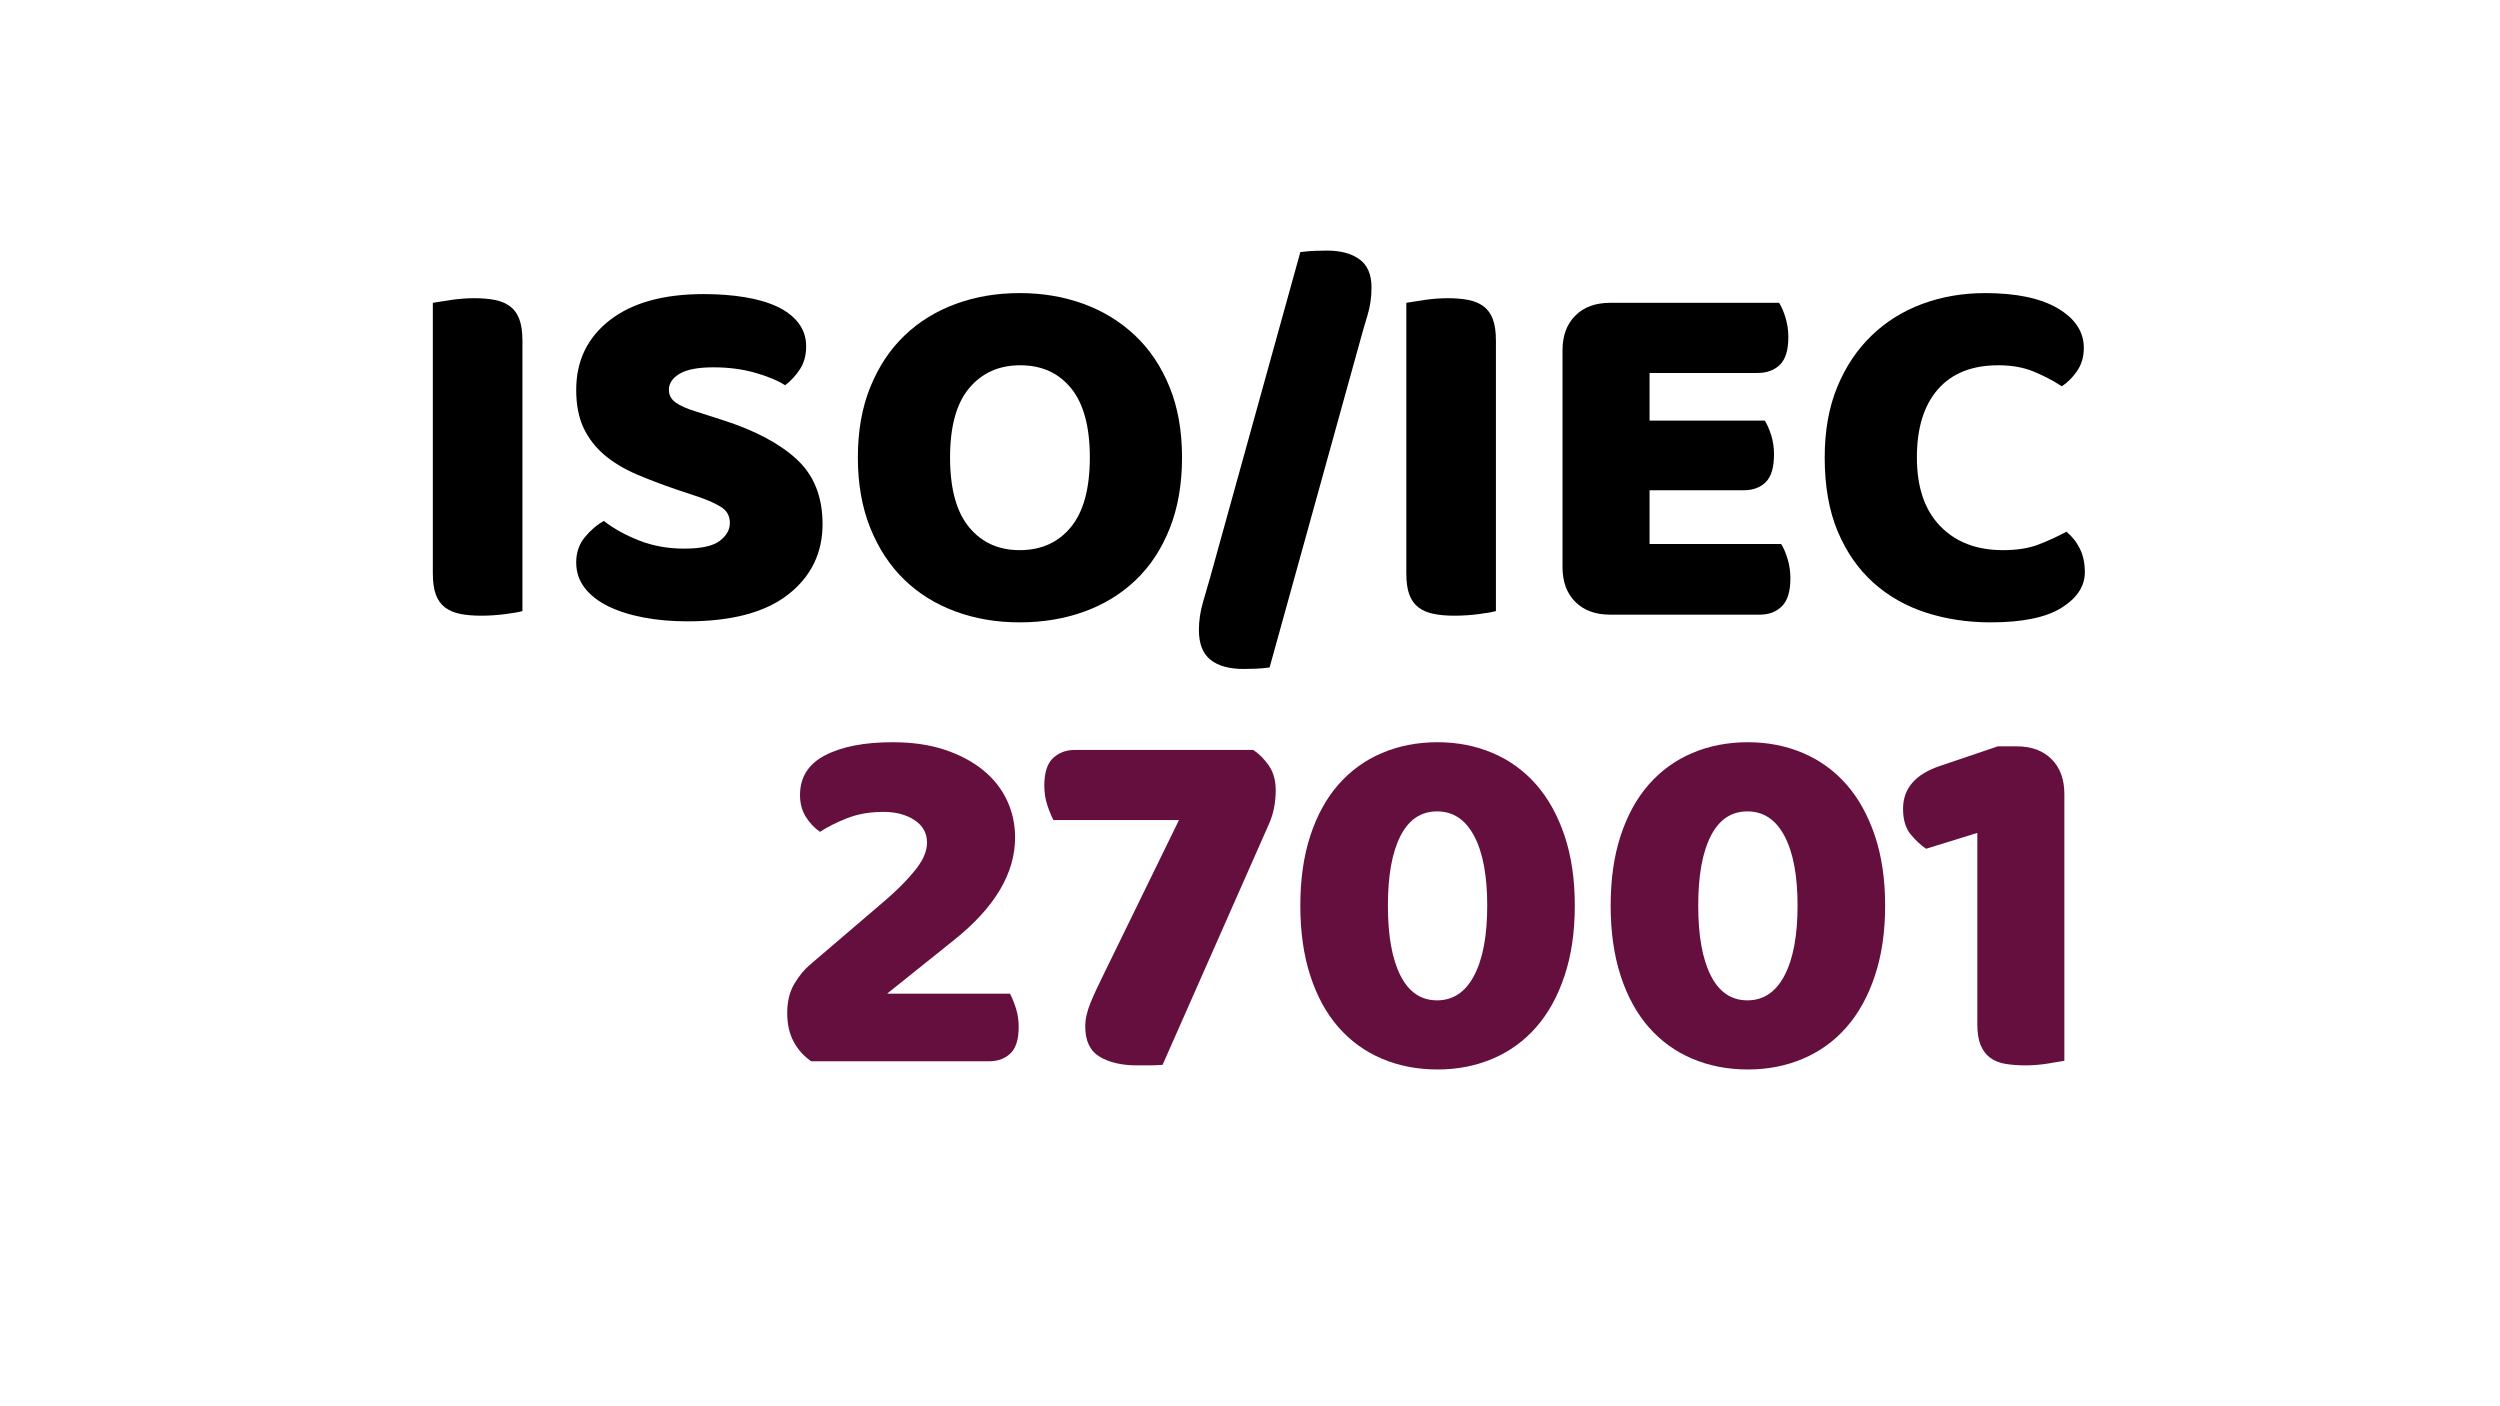
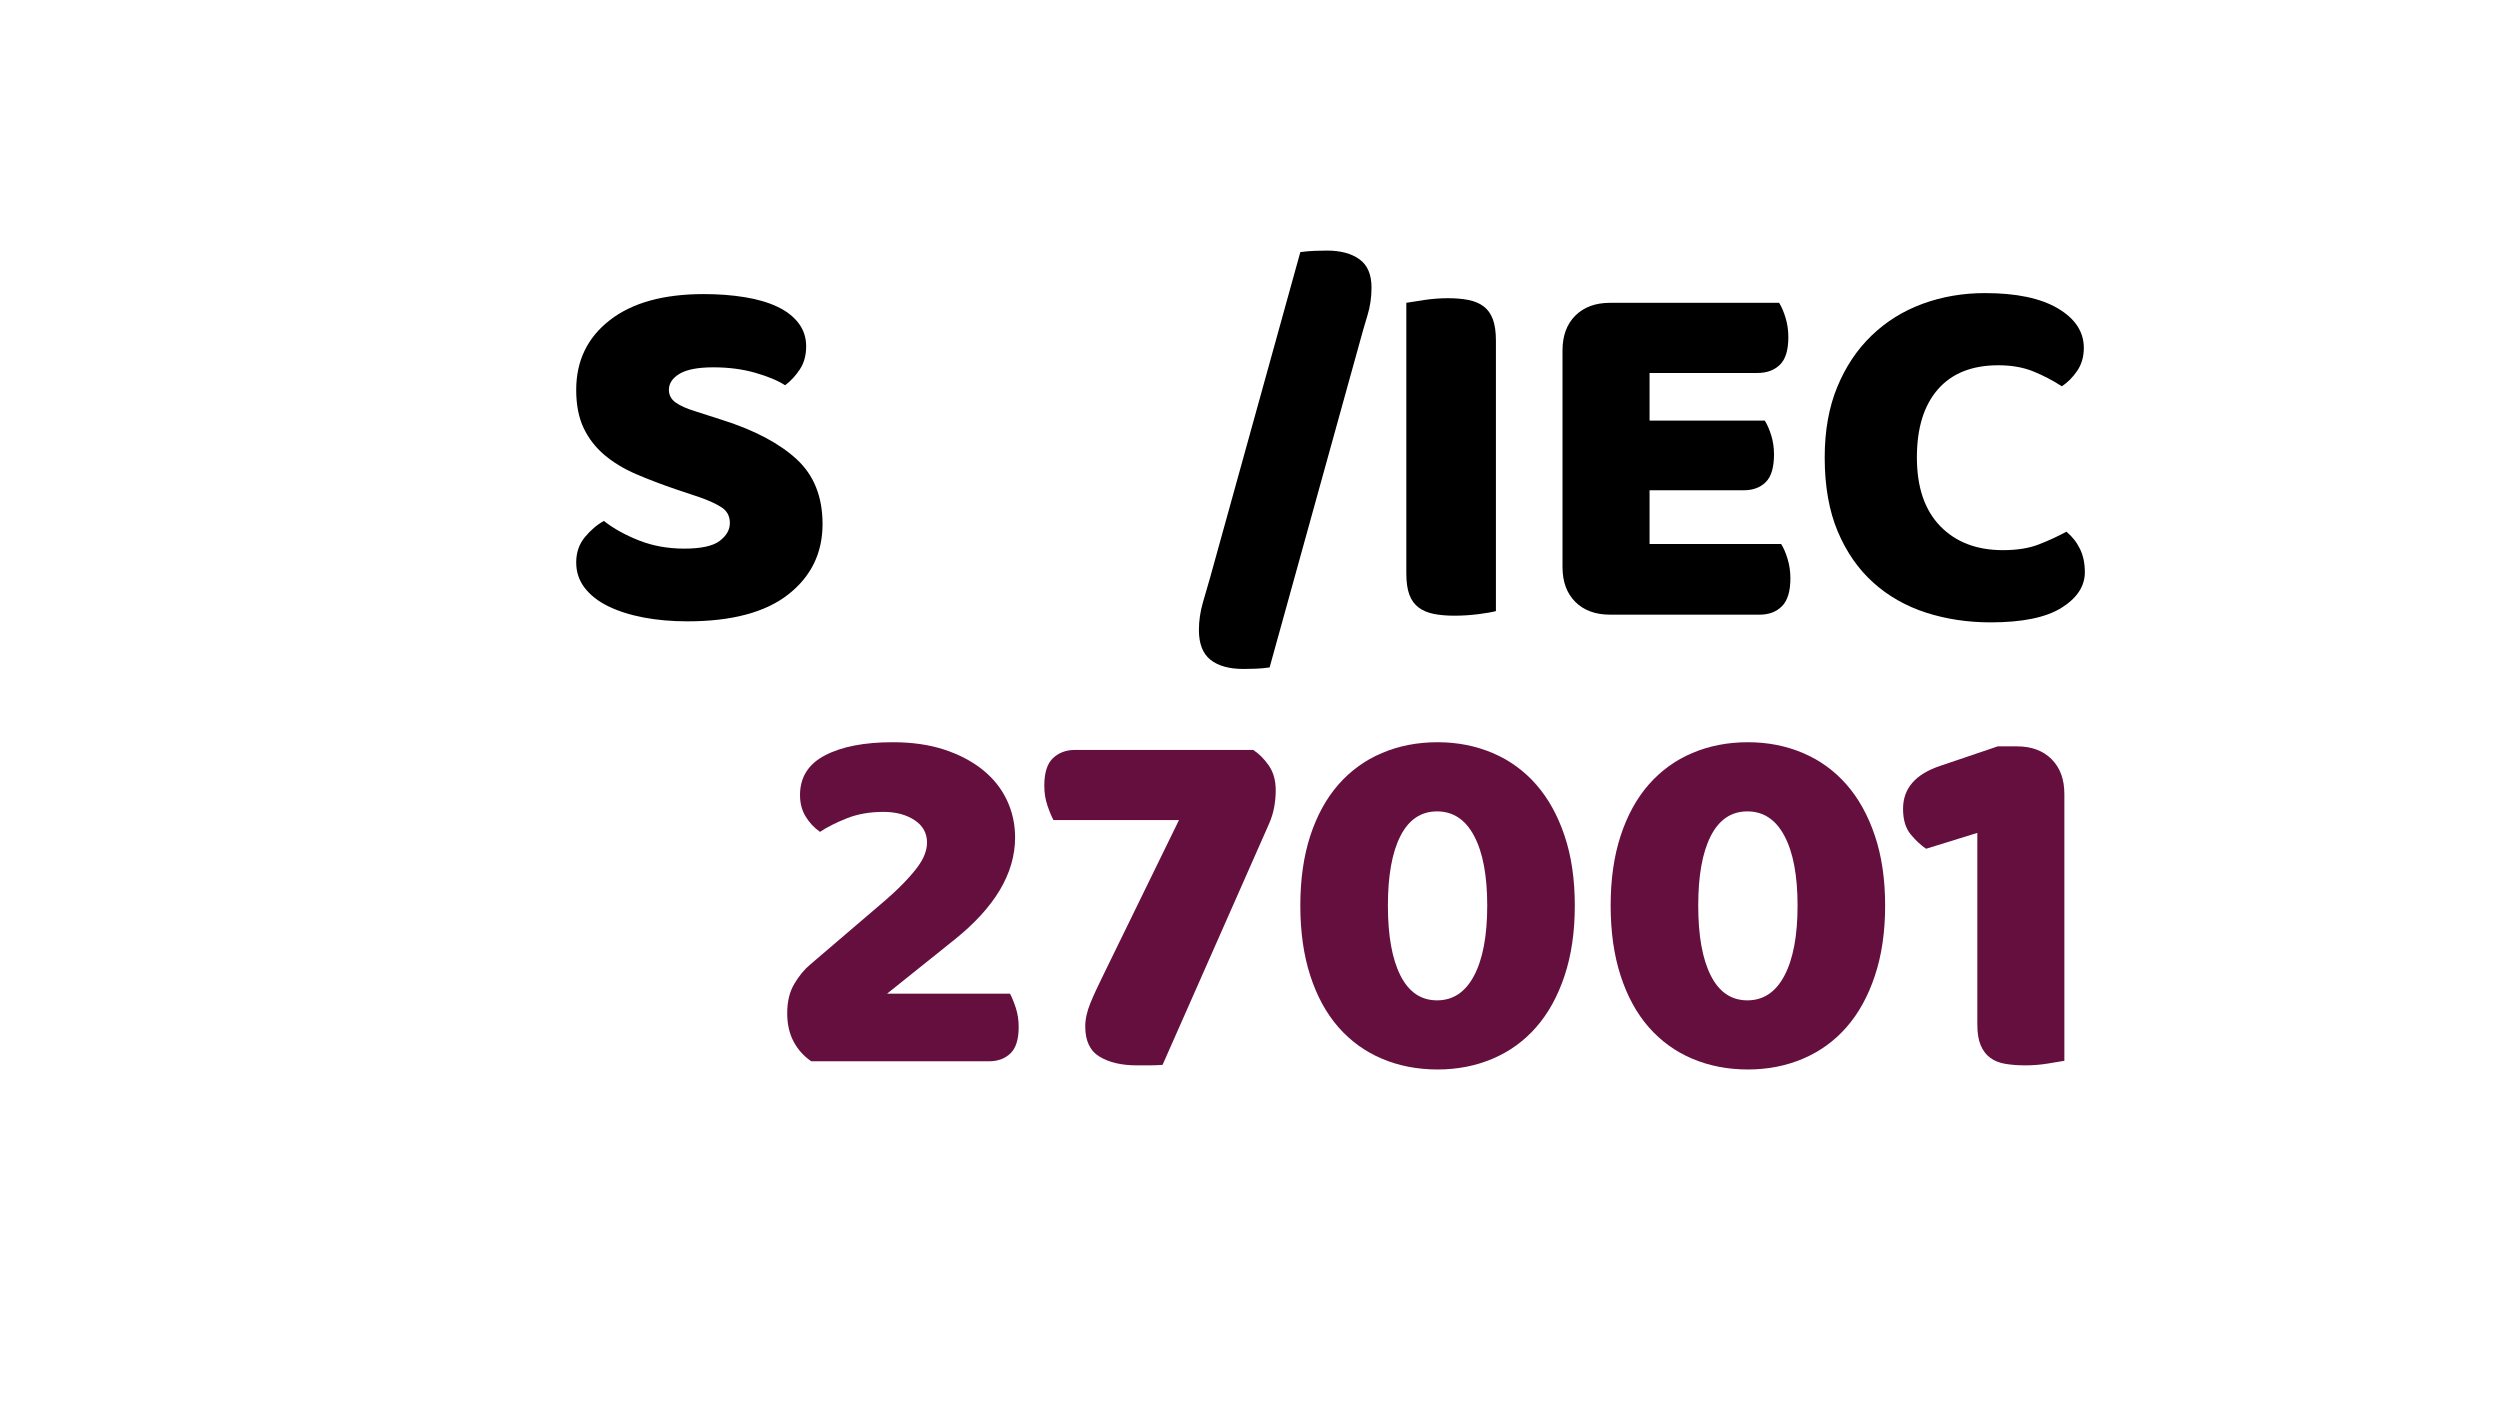
<svg xmlns="http://www.w3.org/2000/svg" width="1366" zoomAndPan="magnify" viewBox="0 0 1024.5 576" height="768" preserveAspectRatio="xMidYMid meet" version="1.0">
  <defs>
    <g />
  </defs>
  <g fill="#000000" fill-opacity="1">
    <g transform="translate(163.732, 251.265)">
      <g>
-         <path d="M 50.359 -0.844 C 48.828 -0.414 46.414 0.004 43.125 0.422 C 39.832 0.836 36.582 1.047 33.375 1.047 C 30.156 1.047 27.32 0.801 24.875 0.312 C 22.426 -0.176 20.359 -1.051 18.672 -2.312 C 16.992 -3.57 15.734 -5.316 14.891 -7.547 C 14.055 -9.785 13.641 -12.727 13.641 -16.375 L 13.641 -127.172 C 15.18 -127.453 17.629 -127.836 20.984 -128.328 C 24.336 -128.816 27.555 -129.062 30.641 -129.062 C 33.859 -129.062 36.691 -128.816 39.141 -128.328 C 41.586 -127.836 43.648 -126.961 45.328 -125.703 C 47.004 -124.441 48.258 -122.691 49.094 -120.453 C 49.938 -118.211 50.359 -115.273 50.359 -111.641 Z M 50.359 -0.844 " />
-       </g>
+         </g>
    </g>
  </g>
  <g fill="#000000" fill-opacity="1">
    <g transform="translate(227.738, 251.265)">
      <g>
        <path d="M 49.734 -50.578 C 43.578 -52.672 37.977 -54.801 32.938 -56.969 C 27.906 -59.145 23.57 -61.77 19.938 -64.844 C 16.301 -67.926 13.469 -71.598 11.438 -75.859 C 9.406 -80.129 8.391 -85.344 8.391 -91.5 C 8.391 -103.395 12.973 -112.91 22.141 -120.047 C 31.305 -127.18 44.145 -130.75 60.656 -130.75 C 66.664 -130.75 72.258 -130.328 77.438 -129.484 C 82.613 -128.641 87.055 -127.344 90.766 -125.594 C 94.473 -123.852 97.375 -121.617 99.469 -118.891 C 101.57 -116.16 102.625 -112.977 102.625 -109.344 C 102.625 -105.695 101.781 -102.578 100.094 -99.984 C 98.414 -97.398 96.391 -95.203 94.016 -93.391 C 90.941 -95.348 86.816 -97.062 81.641 -98.531 C 76.461 -100 70.797 -100.734 64.641 -100.734 C 58.336 -100.734 53.719 -99.859 50.781 -98.109 C 47.844 -96.359 46.375 -94.156 46.375 -91.5 C 46.375 -89.395 47.281 -87.676 49.094 -86.344 C 50.914 -85.02 53.648 -83.801 57.297 -82.688 L 68.422 -79.109 C 81.566 -74.922 91.672 -69.57 98.734 -63.062 C 105.805 -56.551 109.344 -47.703 109.344 -36.516 C 109.344 -24.617 104.656 -15 95.281 -7.656 C 85.906 -0.312 72.125 3.359 53.938 3.359 C 47.5 3.359 41.516 2.832 35.984 1.781 C 30.461 0.727 25.633 -0.805 21.5 -2.828 C 17.375 -4.859 14.156 -7.379 11.844 -10.391 C 9.539 -13.398 8.391 -16.863 8.391 -20.781 C 8.391 -24.832 9.578 -28.289 11.953 -31.156 C 14.336 -34.031 16.93 -36.238 19.734 -37.781 C 23.648 -34.695 28.438 -32.035 34.094 -29.797 C 39.758 -27.555 45.953 -26.438 52.672 -26.438 C 59.523 -26.438 64.352 -27.484 67.156 -29.578 C 69.957 -31.68 71.359 -34.133 71.359 -36.938 C 71.359 -39.727 70.238 -41.859 68 -43.328 C 65.758 -44.805 62.609 -46.242 58.547 -47.641 Z M 49.734 -50.578 " />
      </g>
    </g>
  </g>
  <g fill="#000000" fill-opacity="1">
    <g transform="translate(344.208, 251.265)">
      <g>
-         <path d="M 7.344 -63.797 C 7.344 -74.711 9.055 -84.363 12.484 -92.75 C 15.91 -101.145 20.598 -108.176 26.547 -113.844 C 32.492 -119.508 39.488 -123.812 47.531 -126.75 C 55.57 -129.688 64.281 -131.156 73.656 -131.156 C 83.031 -131.156 91.738 -129.688 99.781 -126.75 C 107.832 -123.812 114.863 -119.508 120.875 -113.844 C 126.895 -108.176 131.617 -101.145 135.047 -92.75 C 138.473 -84.363 140.188 -74.711 140.188 -63.797 C 140.188 -52.879 138.504 -43.188 135.141 -34.719 C 131.785 -26.258 127.133 -19.195 121.188 -13.531 C 115.25 -7.863 108.223 -3.562 100.109 -0.625 C 91.992 2.312 83.176 3.781 73.656 3.781 C 64.145 3.781 55.332 2.273 47.219 -0.734 C 39.102 -3.742 32.109 -8.113 26.234 -13.844 C 20.359 -19.582 15.738 -26.648 12.375 -35.047 C 9.02 -43.441 7.344 -53.023 7.344 -63.797 Z M 45.125 -63.797 C 45.125 -51.066 47.711 -41.551 52.891 -35.25 C 58.066 -28.957 64.988 -25.812 73.656 -25.812 C 82.469 -25.812 89.461 -28.957 94.641 -35.25 C 99.816 -41.551 102.406 -51.066 102.406 -63.797 C 102.406 -76.391 99.852 -85.832 94.75 -92.125 C 89.645 -98.426 82.688 -101.578 73.875 -101.578 C 65.195 -101.578 58.234 -98.461 52.984 -92.234 C 47.742 -86.004 45.125 -76.523 45.125 -63.797 Z M 45.125 -63.797 " />
-       </g>
+         </g>
    </g>
  </g>
  <g fill="#000000" fill-opacity="1">
    <g transform="translate(490.688, 251.265)">
      <g>
        <path d="M 29.594 22.25 C 27.633 22.531 25.742 22.703 23.922 22.766 C 22.109 22.836 20.43 22.875 18.891 22.875 C 13.016 22.875 8.5 21.613 5.344 19.094 C 2.195 16.57 0.625 12.516 0.625 6.922 C 0.625 3.148 1.18 -0.656 2.297 -4.5 C 3.422 -8.352 4.406 -11.75 5.25 -14.688 L 42.188 -147.953 C 44.281 -148.234 46.234 -148.406 48.047 -148.469 C 49.867 -148.539 51.551 -148.578 53.094 -148.578 C 58.688 -148.578 63.129 -147.383 66.422 -145 C 69.711 -142.625 71.359 -138.781 71.359 -133.469 C 71.359 -129.414 70.797 -125.566 69.672 -121.922 C 68.555 -118.285 67.508 -114.648 66.531 -111.016 Z M 29.594 22.25 " />
      </g>
    </g>
  </g>
  <g fill="#000000" fill-opacity="1">
    <g transform="translate(562.669, 251.265)">
      <g>
        <path d="M 50.359 -0.844 C 48.828 -0.414 46.414 0.004 43.125 0.422 C 39.832 0.836 36.582 1.047 33.375 1.047 C 30.156 1.047 27.32 0.801 24.875 0.312 C 22.426 -0.176 20.359 -1.051 18.672 -2.312 C 16.992 -3.57 15.734 -5.316 14.891 -7.547 C 14.055 -9.785 13.641 -12.727 13.641 -16.375 L 13.641 -127.172 C 15.18 -127.453 17.629 -127.836 20.984 -128.328 C 24.336 -128.816 27.555 -129.062 30.641 -129.062 C 33.859 -129.062 36.691 -128.816 39.141 -128.328 C 41.586 -127.836 43.648 -126.961 45.328 -125.703 C 47.004 -124.441 48.258 -122.691 49.094 -120.453 C 49.938 -118.211 50.359 -115.273 50.359 -111.641 Z M 50.359 -0.844 " />
      </g>
    </g>
  </g>
  <g fill="#000000" fill-opacity="1">
    <g transform="translate(626.675, 251.265)">
      <g>
        <path d="M 13.641 -107.656 C 13.641 -113.676 15.391 -118.43 18.891 -121.922 C 22.391 -125.422 27.145 -127.172 33.156 -127.172 L 102.406 -127.172 C 103.383 -125.629 104.258 -123.598 105.031 -121.078 C 105.801 -118.566 106.188 -115.91 106.188 -113.109 C 106.188 -107.797 105.031 -104.02 102.719 -101.781 C 100.414 -99.539 97.375 -98.422 93.594 -98.422 L 49.312 -98.422 L 49.312 -78.906 L 96.531 -78.906 C 97.508 -77.363 98.383 -75.367 99.156 -72.922 C 99.926 -70.473 100.312 -67.852 100.312 -65.062 C 100.312 -59.738 99.191 -55.957 96.953 -53.719 C 94.711 -51.477 91.707 -50.359 87.938 -50.359 L 49.312 -50.359 L 49.312 -28.328 L 103.25 -28.328 C 104.227 -26.785 105.102 -24.754 105.875 -22.234 C 106.645 -19.723 107.031 -17.066 107.031 -14.266 C 107.031 -8.953 105.875 -5.141 103.562 -2.828 C 101.258 -0.523 98.219 0.625 94.438 0.625 L 33.156 0.625 C 27.145 0.625 22.391 -1.117 18.891 -4.609 C 15.391 -8.109 13.641 -12.867 13.641 -18.891 Z M 13.641 -107.656 " />
      </g>
    </g>
  </g>
  <g fill="#000000" fill-opacity="1">
    <g transform="translate(740.417, 251.265)">
      <g>
        <path d="M 78.484 -101.578 C 67.711 -101.578 59.457 -98.285 53.719 -91.703 C 47.988 -85.129 45.125 -75.828 45.125 -63.797 C 45.125 -51.629 48.305 -42.254 54.672 -35.672 C 61.035 -29.098 69.602 -25.812 80.375 -25.812 C 86.113 -25.812 90.973 -26.578 94.953 -28.109 C 98.941 -29.648 102.758 -31.406 106.406 -33.375 C 108.781 -31.406 110.629 -29.055 111.953 -26.328 C 113.285 -23.609 113.953 -20.426 113.953 -16.781 C 113.953 -11.051 110.77 -6.191 104.406 -2.203 C 98.039 1.785 88.352 3.781 75.344 3.781 C 65.969 3.781 57.148 2.453 48.891 -0.203 C 40.641 -2.867 33.438 -6.961 27.281 -12.484 C 21.125 -18.016 16.258 -25.008 12.688 -33.469 C 9.125 -41.938 7.344 -52.047 7.344 -63.797 C 7.344 -74.711 9.055 -84.332 12.484 -92.656 C 15.91 -100.977 20.598 -108.004 26.547 -113.734 C 32.492 -119.473 39.453 -123.812 47.422 -126.75 C 55.398 -129.688 63.938 -131.156 73.031 -131.156 C 85.906 -131.156 95.875 -129.055 102.938 -124.859 C 110 -120.672 113.531 -115.285 113.531 -108.703 C 113.531 -105.066 112.617 -101.922 110.797 -99.266 C 108.984 -96.609 106.891 -94.508 104.516 -92.969 C 100.867 -95.344 96.984 -97.367 92.859 -99.047 C 88.734 -100.734 83.941 -101.578 78.484 -101.578 Z M 78.484 -101.578 " />
      </g>
    </g>
  </g>
  <g fill="#650f3e" fill-opacity="1">
    <g transform="translate(315.252, 434.914)">
      <g>
        <path d="M 50.578 -130.75 C 58.547 -130.75 65.609 -129.734 71.766 -127.703 C 77.922 -125.672 83.164 -122.906 87.5 -119.406 C 91.844 -115.906 95.133 -111.773 97.375 -107.016 C 99.613 -102.266 100.734 -97.16 100.734 -91.703 C 100.734 -77.016 92.41 -63.023 75.766 -49.734 L 48.266 -27.703 L 98.641 -27.703 C 99.473 -26.16 100.273 -24.195 101.047 -21.812 C 101.816 -19.438 102.203 -16.852 102.203 -14.062 C 102.203 -9.02 101.082 -5.414 98.844 -3.25 C 96.602 -1.082 93.664 0 90.031 0 L 17.203 0 C 14.129 -2.094 11.719 -4.785 9.969 -8.078 C 8.219 -11.367 7.344 -15.254 7.344 -19.734 C 7.344 -24.484 8.32 -28.5 10.281 -31.781 C 12.238 -35.07 14.406 -37.695 16.781 -39.656 L 45.75 -64.422 C 49.383 -67.504 52.391 -70.27 54.766 -72.719 C 57.148 -75.164 59.078 -77.367 60.547 -79.328 C 62.016 -81.285 63.062 -83.102 63.688 -84.781 C 64.32 -86.457 64.641 -88.066 64.641 -89.609 C 64.641 -93.523 62.926 -96.602 59.5 -98.844 C 56.07 -101.082 51.836 -102.203 46.797 -102.203 C 41.203 -102.203 36.203 -101.328 31.797 -99.578 C 27.391 -97.828 23.719 -95.973 20.781 -94.016 C 18.395 -95.691 16.43 -97.789 14.891 -100.312 C 13.359 -102.832 12.594 -105.77 12.594 -109.125 C 12.594 -116.406 16.02 -121.828 22.875 -125.391 C 29.727 -128.961 38.961 -130.75 50.578 -130.75 Z M 50.578 -130.75 " />
      </g>
    </g>
  </g>
  <g fill="#650f3e" fill-opacity="1">
    <g transform="translate(423.748, 434.914)">
      <g>
        <path d="M 89.812 -127.594 C 92.195 -126.051 94.332 -123.914 96.219 -121.188 C 98.102 -118.457 99.047 -115.066 99.047 -111.016 C 99.047 -108.773 98.836 -106.5 98.422 -104.188 C 98.004 -101.883 97.305 -99.613 96.328 -97.375 L 52.672 1.469 C 50.711 1.602 48.859 1.672 47.109 1.672 C 45.359 1.672 43.719 1.672 42.188 1.672 C 35.883 1.672 30.773 0.484 26.859 -1.891 C 22.941 -4.266 20.984 -8.391 20.984 -14.266 C 20.984 -17.203 21.68 -20.383 23.078 -23.812 C 24.484 -27.238 26.375 -31.332 28.75 -36.094 L 59.391 -98.844 L 7.969 -98.844 C 7.133 -100.383 6.297 -102.41 5.453 -104.922 C 4.617 -107.441 4.203 -110.102 4.203 -112.906 C 4.203 -118.219 5.391 -121.992 7.766 -124.234 C 10.141 -126.473 13.145 -127.594 16.781 -127.594 Z M 89.812 -127.594 " />
      </g>
    </g>
  </g>
  <g fill="#650f3e" fill-opacity="1">
    <g transform="translate(525.528, 434.914)">
      <g>
        <path d="M 83.938 -63.797 C 83.938 -76.109 82.148 -85.617 78.578 -92.328 C 75.016 -99.047 69.945 -102.406 63.375 -102.406 C 56.801 -102.406 51.801 -99.047 48.375 -92.328 C 44.945 -85.617 43.234 -76.109 43.234 -63.797 C 43.234 -51.484 44.945 -41.93 48.375 -35.141 C 51.801 -28.359 56.801 -24.969 63.375 -24.969 C 69.945 -24.969 75.016 -28.359 78.578 -35.141 C 82.148 -41.93 83.938 -51.484 83.938 -63.797 Z M 119.828 -63.797 C 119.828 -53.023 118.426 -43.441 115.625 -35.047 C 112.832 -26.648 108.953 -19.617 103.984 -13.953 C 99.016 -8.285 93.066 -3.984 86.141 -1.047 C 79.223 1.891 71.707 3.359 63.594 3.359 C 55.332 3.359 47.738 1.891 40.812 -1.047 C 33.883 -3.984 27.938 -8.285 22.969 -13.953 C 18.008 -19.617 14.164 -26.648 11.438 -35.047 C 8.707 -43.441 7.344 -53.023 7.344 -63.797 C 7.344 -74.566 8.707 -84.113 11.438 -92.438 C 14.164 -100.758 18.008 -107.754 22.969 -113.422 C 27.938 -119.086 33.883 -123.391 40.812 -126.328 C 47.738 -129.273 55.332 -130.75 63.594 -130.75 C 71.707 -130.75 79.223 -129.273 86.141 -126.328 C 93.066 -123.391 99.016 -119.086 103.984 -113.422 C 108.953 -107.754 112.832 -100.758 115.625 -92.438 C 118.426 -84.113 119.828 -74.566 119.828 -63.797 Z M 119.828 -63.797 " />
      </g>
    </g>
  </g>
  <g fill="#650f3e" fill-opacity="1">
    <g transform="translate(652.701, 434.914)">
      <g>
        <path d="M 83.938 -63.797 C 83.938 -76.109 82.148 -85.617 78.578 -92.328 C 75.016 -99.047 69.945 -102.406 63.375 -102.406 C 56.801 -102.406 51.801 -99.047 48.375 -92.328 C 44.945 -85.617 43.234 -76.109 43.234 -63.797 C 43.234 -51.484 44.945 -41.93 48.375 -35.141 C 51.801 -28.359 56.801 -24.969 63.375 -24.969 C 69.945 -24.969 75.016 -28.359 78.578 -35.141 C 82.148 -41.93 83.938 -51.484 83.938 -63.797 Z M 119.828 -63.797 C 119.828 -53.023 118.426 -43.441 115.625 -35.047 C 112.832 -26.648 108.953 -19.617 103.984 -13.953 C 99.016 -8.285 93.066 -3.984 86.141 -1.047 C 79.223 1.891 71.707 3.359 63.594 3.359 C 55.332 3.359 47.738 1.891 40.812 -1.047 C 33.883 -3.984 27.938 -8.285 22.969 -13.953 C 18.008 -19.617 14.164 -26.648 11.438 -35.047 C 8.707 -43.441 7.344 -53.023 7.344 -63.797 C 7.344 -74.566 8.707 -84.113 11.438 -92.438 C 14.164 -100.758 18.008 -107.754 22.969 -113.422 C 27.938 -119.086 33.883 -123.391 40.812 -126.328 C 47.738 -129.273 55.332 -130.75 63.594 -130.75 C 71.707 -130.75 79.223 -129.273 86.141 -126.328 C 93.066 -123.391 99.016 -119.086 103.984 -113.422 C 108.953 -107.754 112.832 -100.758 115.625 -92.438 C 118.426 -84.113 119.828 -74.566 119.828 -63.797 Z M 119.828 -63.797 " />
      </g>
    </g>
  </g>
  <g fill="#650f3e" fill-opacity="1">
    <g transform="translate(777.776, 434.914)">
      <g>
        <path d="M 32.531 -93.594 L 11.547 -87.094 C 9.441 -88.488 7.336 -90.445 5.234 -92.969 C 3.141 -95.488 2.094 -98.984 2.094 -103.453 C 2.094 -111.848 7.203 -117.727 17.422 -121.094 L 40.922 -129.062 L 48.688 -129.062 C 54.707 -129.062 59.461 -127.312 62.953 -123.812 C 66.453 -120.32 68.203 -115.566 68.203 -109.547 L 68.203 -0.203 C 66.66 0.066 64.383 0.445 61.375 0.938 C 58.375 1.426 55.332 1.672 52.25 1.672 C 49.176 1.672 46.414 1.461 43.969 1.047 C 41.52 0.629 39.453 -0.207 37.766 -1.469 C 36.086 -2.727 34.797 -4.441 33.891 -6.609 C 32.984 -8.773 32.531 -11.609 32.531 -15.109 Z M 32.531 -93.594 " />
      </g>
    </g>
  </g>
</svg>